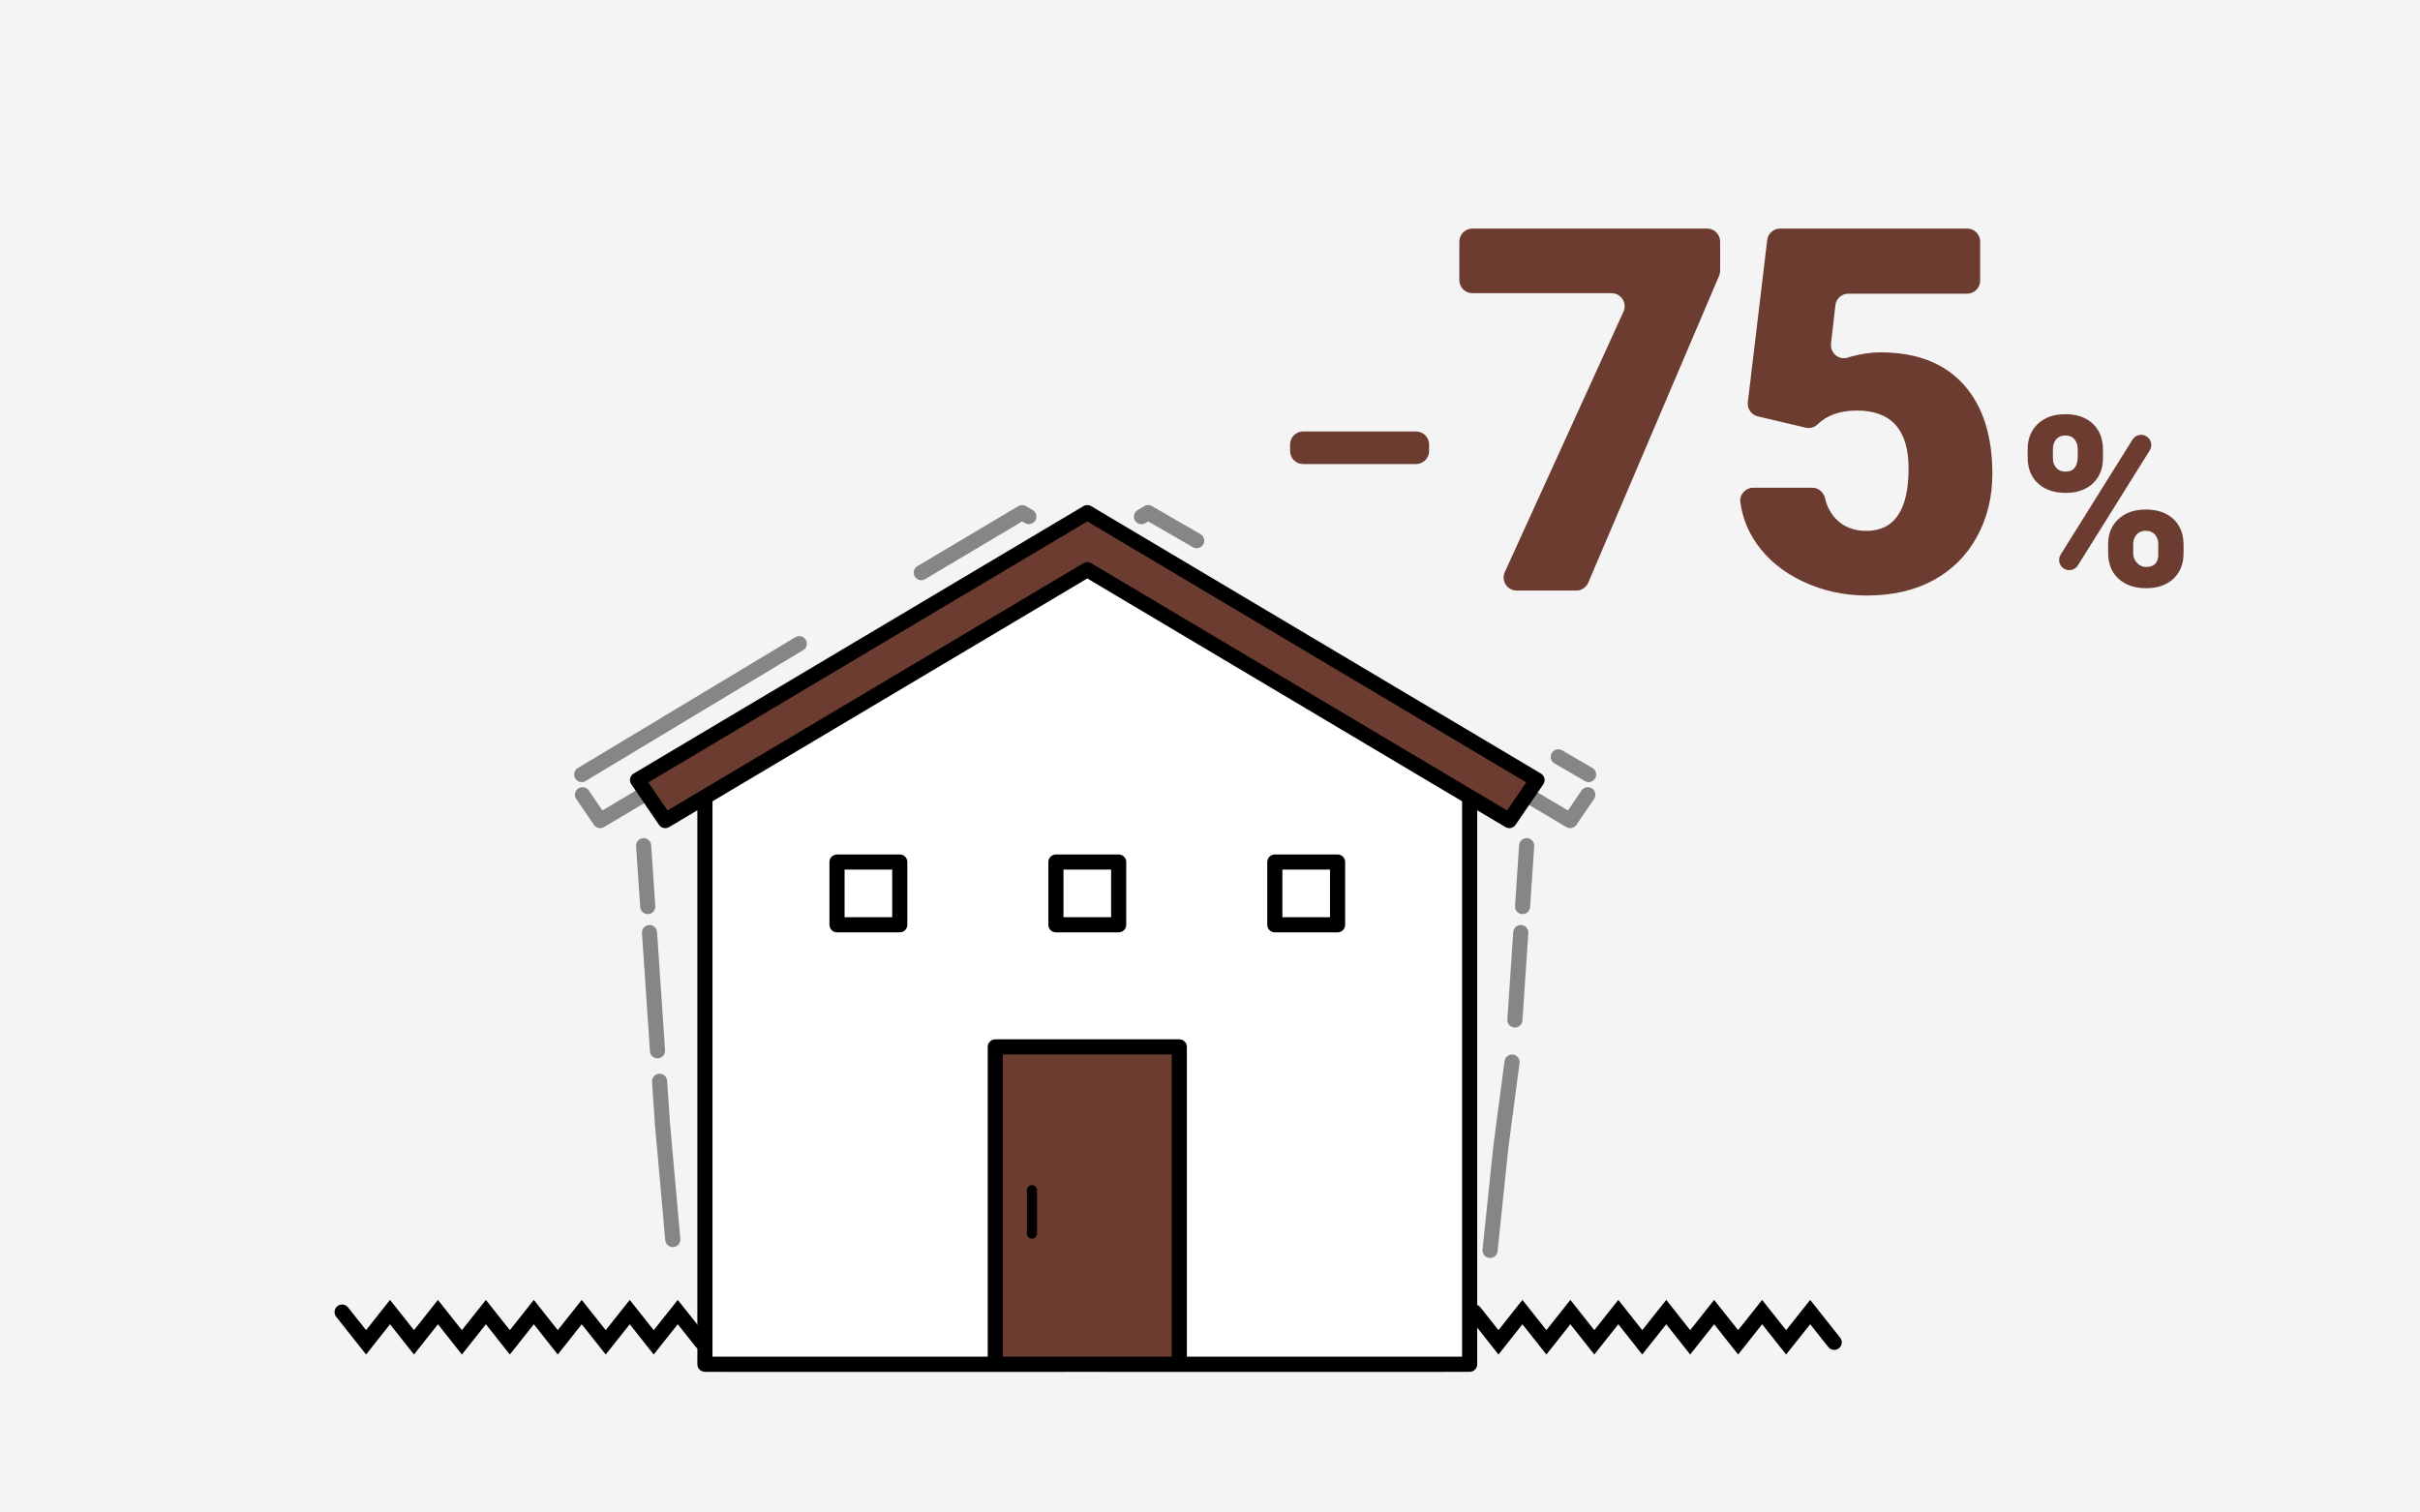
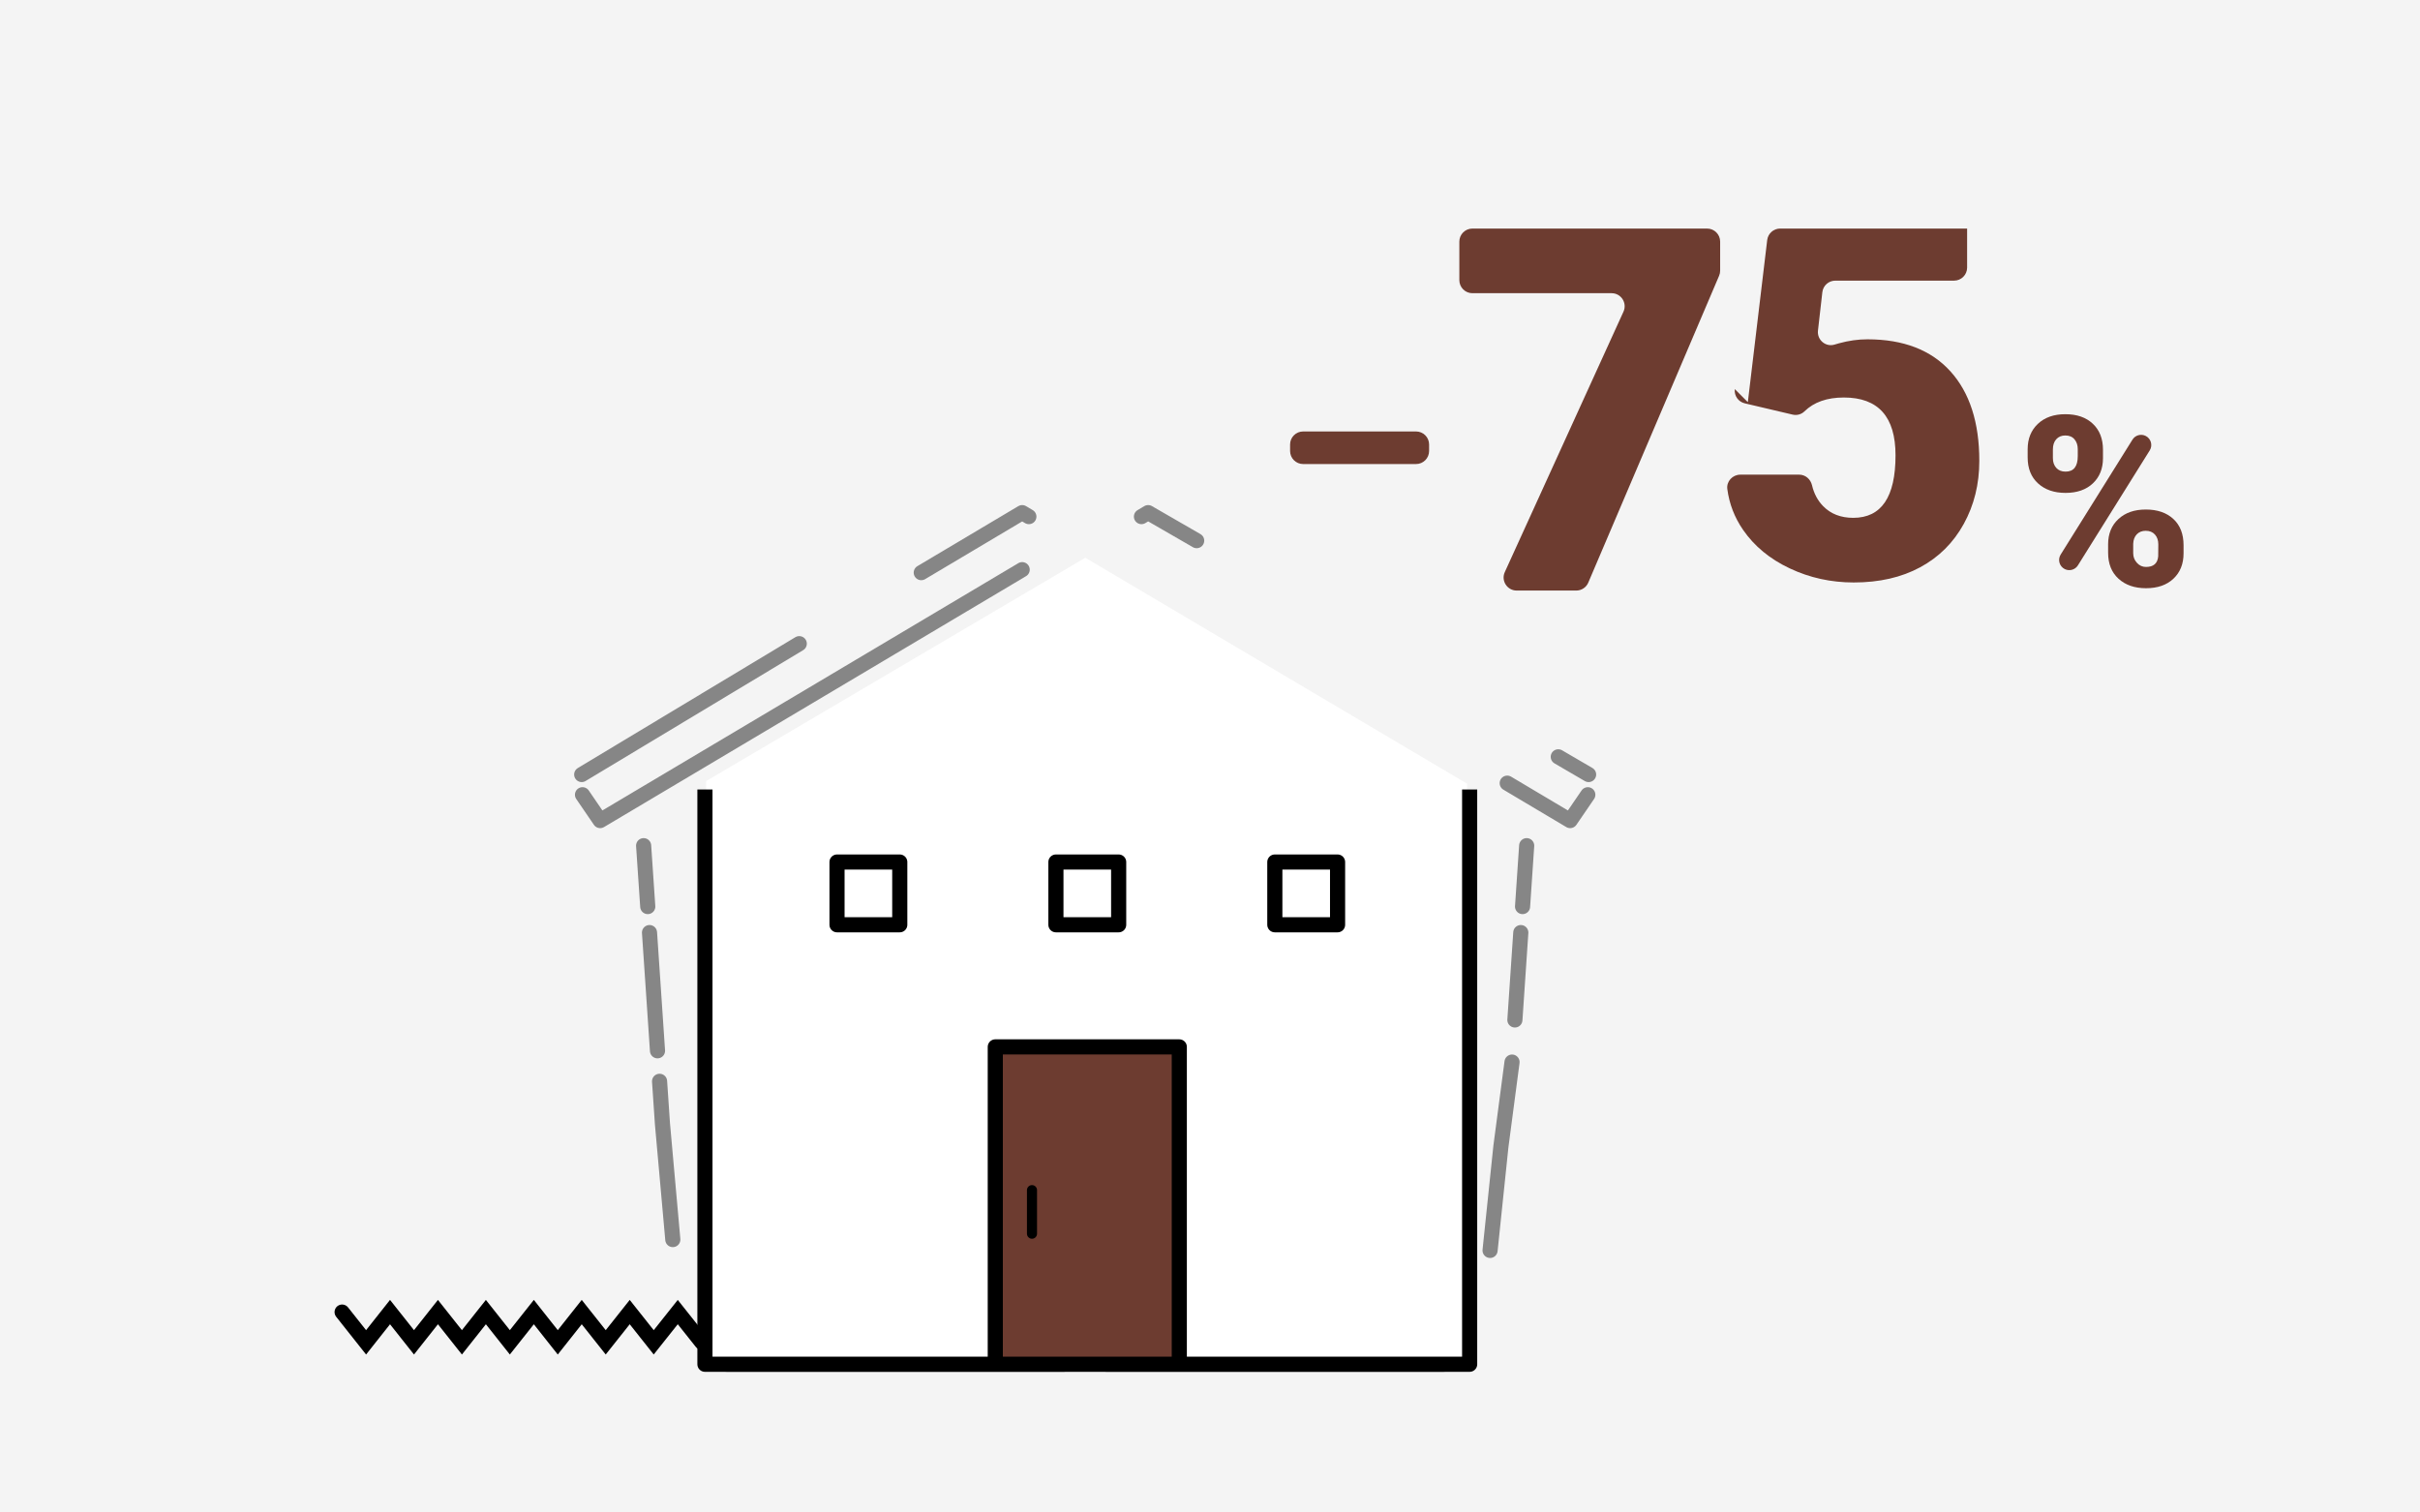
<svg xmlns="http://www.w3.org/2000/svg" id="_イヤー_1" viewBox="0 0 240 150">
  <defs>
    <style>.cls-1{fill:#f4f4f4;}.cls-2{stroke-miterlimit:10;}.cls-2,.cls-3,.cls-4,.cls-5,.cls-6,.cls-7,.cls-8{stroke:#000;}.cls-2,.cls-3,.cls-5,.cls-6,.cls-7,.cls-8{fill:none;}.cls-2,.cls-3,.cls-7,.cls-8{stroke-linecap:round;}.cls-2,.cls-4,.cls-5,.cls-6,.cls-7,.cls-8{stroke-width:1.5px;}.cls-9{fill:#fff;}.cls-9,.cls-4,.cls-5,.cls-7{fill-rule:evenodd;}.cls-10,.cls-4{fill:#6d3c30;}.cls-3,.cls-4,.cls-5,.cls-6,.cls-7,.cls-8{stroke-linejoin:round;}.cls-11{opacity:.45;}</style>
  </defs>
  <rect id="_方形_7188" class="cls-1" width="240" height="150" />
  <g class="cls-11">
    <g>
      <line class="cls-8" x1="64.24" y1="89.908" x2="63.831" y2="83.869" />
      <polyline class="cls-7" points="65.207 104.212 64.85 98.926 64.414 92.488" />
      <polyline class="cls-7" points="66.725 122.934 65.697 111.445 65.412 107.238" />
      <polyline class="cls-7" points="139.293 78.296 143.149 132.934 143.149 135.3 137.321 135.3 123.968 135.3 109.74 135.3" />
      <polyline class="cls-7" points="91.365 56.791 101.374 50.84 102.036 51.234" />
      <line class="cls-8" x1="57.69" y1="76.813" x2="79.266" y2="63.836" />
      <polyline class="cls-7" points="101.374 56.496 65.761 77.669 61.376 80.276 59.52 81.38 57.769 78.818" />
    </g>
  </g>
  <g class="cls-11">
    <g>
      <line class="cls-8" x1="150.998" y1="89.908" x2="151.406" y2="83.869" />
      <polyline class="cls-7" points="150.237 101.154 150.388 98.926 150.823 92.488" />
      <polyline class="cls-7" points="147.776 124.009 148.851 113.69 149.954 105.332" />
      <polyline class="cls-7" points="75.945 78.296 72.088 132.934 72.088 135.3 77.917 135.3 91.27 135.3 105.498 135.3" />
      <polyline class="cls-7" points="118.678 53.618 113.864 50.84 113.202 51.234" />
      <line class="cls-8" x1="157.548" y1="76.813" x2="154.539" y2="75.058" />
      <polyline class="cls-7" points="149.476 77.669 153.861 80.276 155.717 81.38 157.469 78.818" />
    </g>
  </g>
  <polyline class="cls-2" points="33.929 130.125 36.306 133.125 38.68 130.125 41.057 133.125 43.432 130.125 45.81 133.125 48.187 130.125 50.564 133.125 52.943 130.125 55.316 133.125 57.693 130.125 60.072 133.125 62.452 130.125 64.832 133.125 67.217 130.125 69.601 133.125" />
-   <polyline class="cls-2" points="146.234 130.125 148.611 133.125 150.985 130.125 153.362 133.125 155.738 130.125 158.115 133.125 160.492 130.125 162.869 133.125 165.248 130.125 167.622 133.125 169.998 130.125 172.378 133.125 174.757 130.125 177.138 133.125 179.522 130.125 181.906 133.125" />
  <g>
    <polygon class="cls-9" points="107.634 55.314 70.031 77.464 70.031 135.069 145.494 135.069 145.494 77.721 107.634 55.314" />
    <g>
      <polyline class="cls-4" points="98.706 135.333 98.706 103.824 116.955 103.824 116.955 135.333" />
      <polyline class="cls-5" points="145.75 78.296 145.75 90.888 145.75 102.809 145.75 132.934 145.75 135.3 139.922 135.3 126.569 135.3 112.341 135.3 69.911 135.3 69.911 78.296" />
-       <polygon class="cls-4" points="149.684 81.38 107.831 56.496 65.977 81.38 63.228 77.359 107.831 50.84 152.434 77.359 149.684 81.38" />
      <g>
        <rect class="cls-6" x="83.01" y="85.491" width="6.223" height="6.223" />
        <rect class="cls-6" x="104.719" y="85.491" width="6.223" height="6.223" />
        <rect class="cls-6" x="126.429" y="85.491" width="6.223" height="6.223" />
      </g>
      <line class="cls-3" x1="102.346" y1="118.031" x2="102.346" y2="122.352" />
    </g>
  </g>
  <g>
    <path class="cls-10" d="M129.237,42.79h11.198c.715,0,1.294,.58,1.294,1.294v.643c0,.715-.58,1.294-1.294,1.294h-11.198c-.715,0-1.294-.58-1.294-1.294v-.643c0-.715,.58-1.294,1.294-1.294Z" />
    <path class="cls-10" d="M170.49,27.348l-12.975,30.433c-.203,.477-.672,.787-1.191,.787h-5.91c-.942,0-1.569-.974-1.178-1.831l11.77-25.828c.391-.857-.236-1.831-1.178-1.831h-13.806c-.715,0-1.294-.58-1.294-1.294v-3.822c0-.715,.58-1.294,1.294-1.294h23.277c.715,0,1.294,.58,1.294,1.294v2.88c0,.174-.035,.347-.104,.508Z" />
-     <path class="cls-10" d="M173.339,39.883l1.921-16.075c.078-.651,.63-1.141,1.285-1.141h18.541c.715,0,1.294,.58,1.294,1.294v3.871c0,.715-.58,1.294-1.294,1.294h-11.778c-.658,0-1.212,.494-1.286,1.148l-.434,3.806c-.105,.921,.762,1.659,1.648,1.387,.14-.043,.284-.085,.433-.126,.962-.265,1.903-.396,2.824-.396,3.567,0,6.308,1.056,8.223,3.168,1.915,2.113,2.872,5.076,2.872,8.889,0,2.302-.513,4.386-1.541,6.251-1.027,1.866-2.47,3.3-4.327,4.303-1.858,1.003-4.052,1.504-6.584,1.504-2.253,0-4.364-.463-6.337-1.392-1.972-.927-3.517-2.2-4.635-3.819-.851-1.231-1.373-2.584-1.567-4.057-.1-.759,.524-1.424,1.29-1.424h5.839c.622,0,1.129,.448,1.272,1.054,.196,.829,.565,1.52,1.106,2.071,.755,.771,1.75,1.157,2.983,1.157,2.794,0,4.192-2.067,4.192-6.201,0-3.822-1.71-5.733-5.129-5.733-1.666,0-2.969,.46-3.907,1.379-.308,.302-.754,.415-1.174,.316l-4.741-1.116c-.641-.151-1.067-.759-.989-1.414Z" />
+     <path class="cls-10" d="M173.339,39.883l1.921-16.075c.078-.651,.63-1.141,1.285-1.141h18.541v3.871c0,.715-.58,1.294-1.294,1.294h-11.778c-.658,0-1.212,.494-1.286,1.148l-.434,3.806c-.105,.921,.762,1.659,1.648,1.387,.14-.043,.284-.085,.433-.126,.962-.265,1.903-.396,2.824-.396,3.567,0,6.308,1.056,8.223,3.168,1.915,2.113,2.872,5.076,2.872,8.889,0,2.302-.513,4.386-1.541,6.251-1.027,1.866-2.47,3.3-4.327,4.303-1.858,1.003-4.052,1.504-6.584,1.504-2.253,0-4.364-.463-6.337-1.392-1.972-.927-3.517-2.2-4.635-3.819-.851-1.231-1.373-2.584-1.567-4.057-.1-.759,.524-1.424,1.29-1.424h5.839c.622,0,1.129,.448,1.272,1.054,.196,.829,.565,1.52,1.106,2.071,.755,.771,1.75,1.157,2.983,1.157,2.794,0,4.192-2.067,4.192-6.201,0-3.822-1.71-5.733-5.129-5.733-1.666,0-2.969,.46-3.907,1.379-.308,.302-.754,.415-1.174,.316l-4.741-1.116c-.641-.151-1.067-.759-.989-1.414Z" />
    <path class="cls-10" d="M201.09,44.548c0-1.038,.338-1.875,1.014-2.513,.676-.638,1.584-.957,2.721-.957,1.153,0,2.064,.317,2.732,.951,.669,.634,1.003,1.493,1.003,2.577v.83c0,1.038-.335,1.871-1.003,2.502-.669,.63-1.572,.945-2.709,.945-1.13,0-2.038-.313-2.726-.94-.688-.626-1.032-1.485-1.032-2.577v-.818Zm2.502,.885c0,.397,.112,.72,.335,.968,.222,.248,.53,.372,.922,.372,.807,0,1.21-.512,1.21-1.535v-.687c0-.397-.107-.723-.322-.979-.215-.256-.519-.384-.911-.384-.377,0-.677,.124-.899,.372-.223,.248-.335,.586-.335,1.014v.859Zm1.173,11.003h0c-.53-.267-.717-.932-.402-1.436l7.123-11.401c.276-.442,.843-.601,1.309-.366h0c.53,.267,.716,.932,.402,1.435l-7.123,11.401c-.276,.442-.843,.601-1.309,.367Zm4.303-2.446c0-1.045,.34-1.883,1.021-2.513,.68-.63,1.585-.945,2.715-.945,1.145,0,2.056,.311,2.732,.934,.676,.622,1.015,1.491,1.015,2.605v.807c0,1.045-.335,1.883-1.003,2.513s-1.575,.945-2.72,.945c-1.13,0-2.039-.313-2.727-.94-.688-.627-1.032-1.485-1.032-2.577v-.83Zm2.49,.885c0,.359,.123,.674,.369,.945,.246,.271,.545,.407,.899,.407,.745,0,1.149-.351,1.21-1.054l.011-1.18c0-.405-.111-.731-.334-.979-.223-.248-.527-.373-.911-.373-.369,0-.665,.116-.888,.349s-.342,.548-.357,.945v.939Z" />
  </g>
</svg>